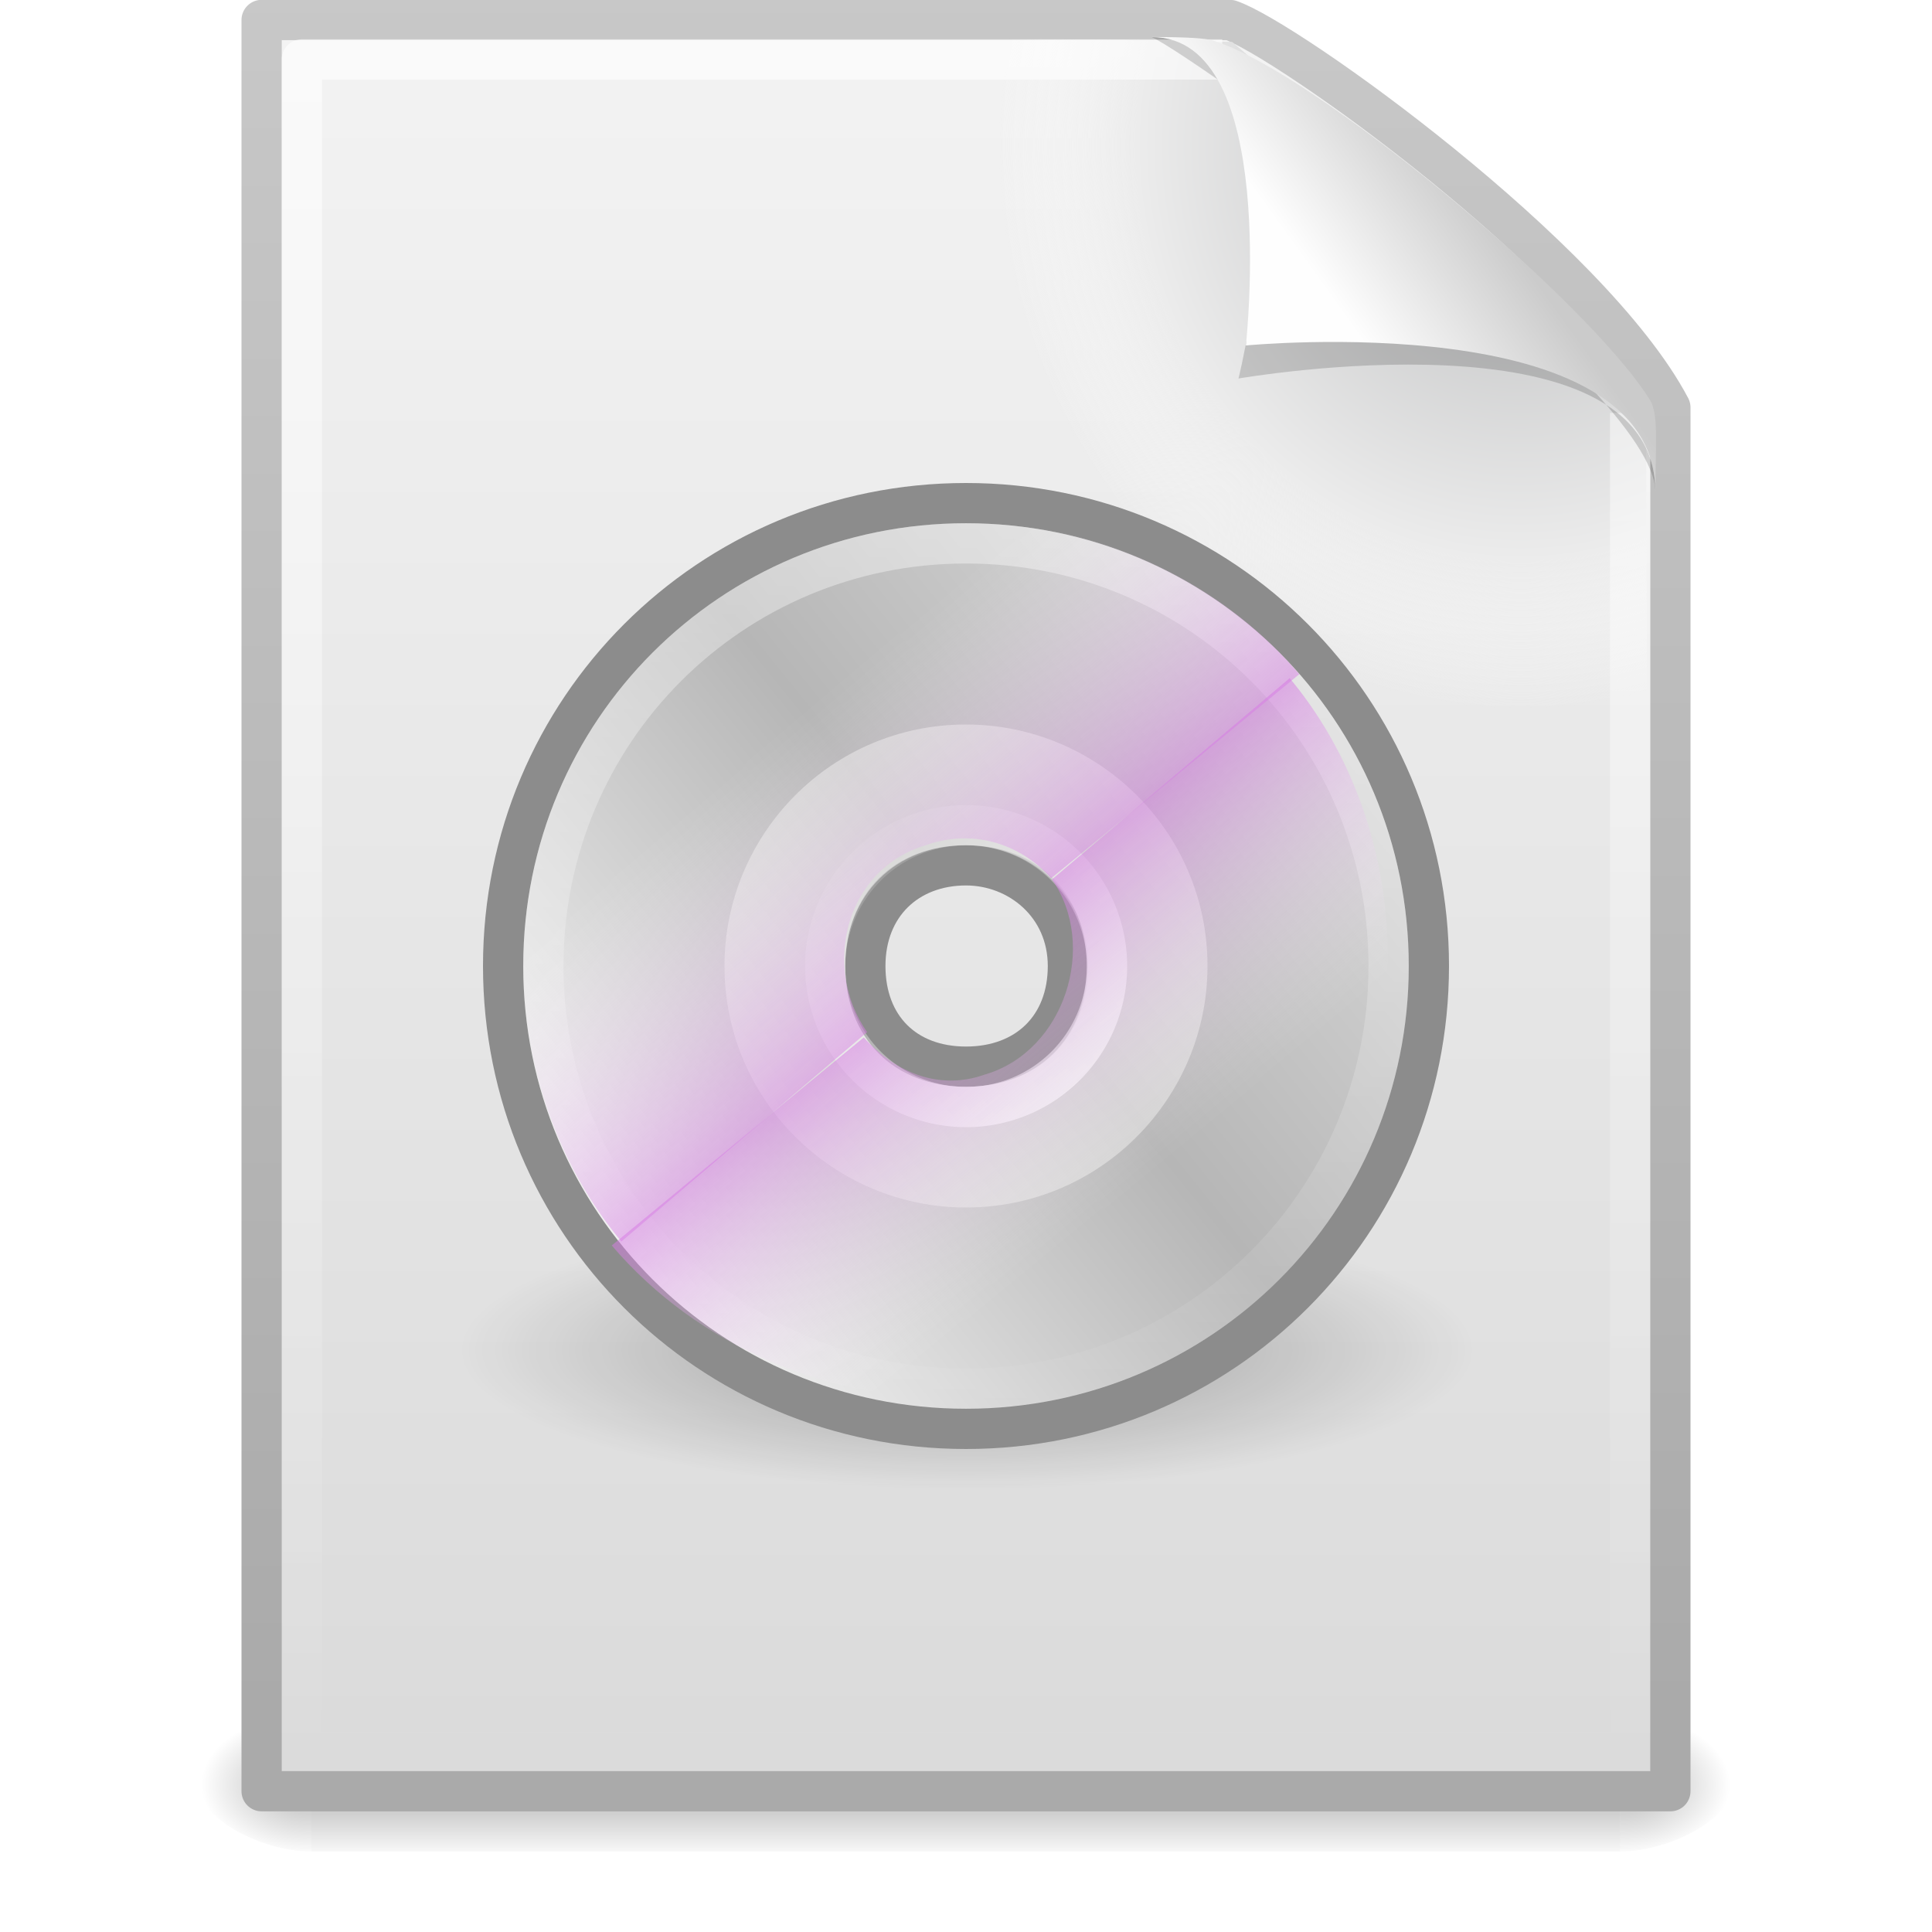
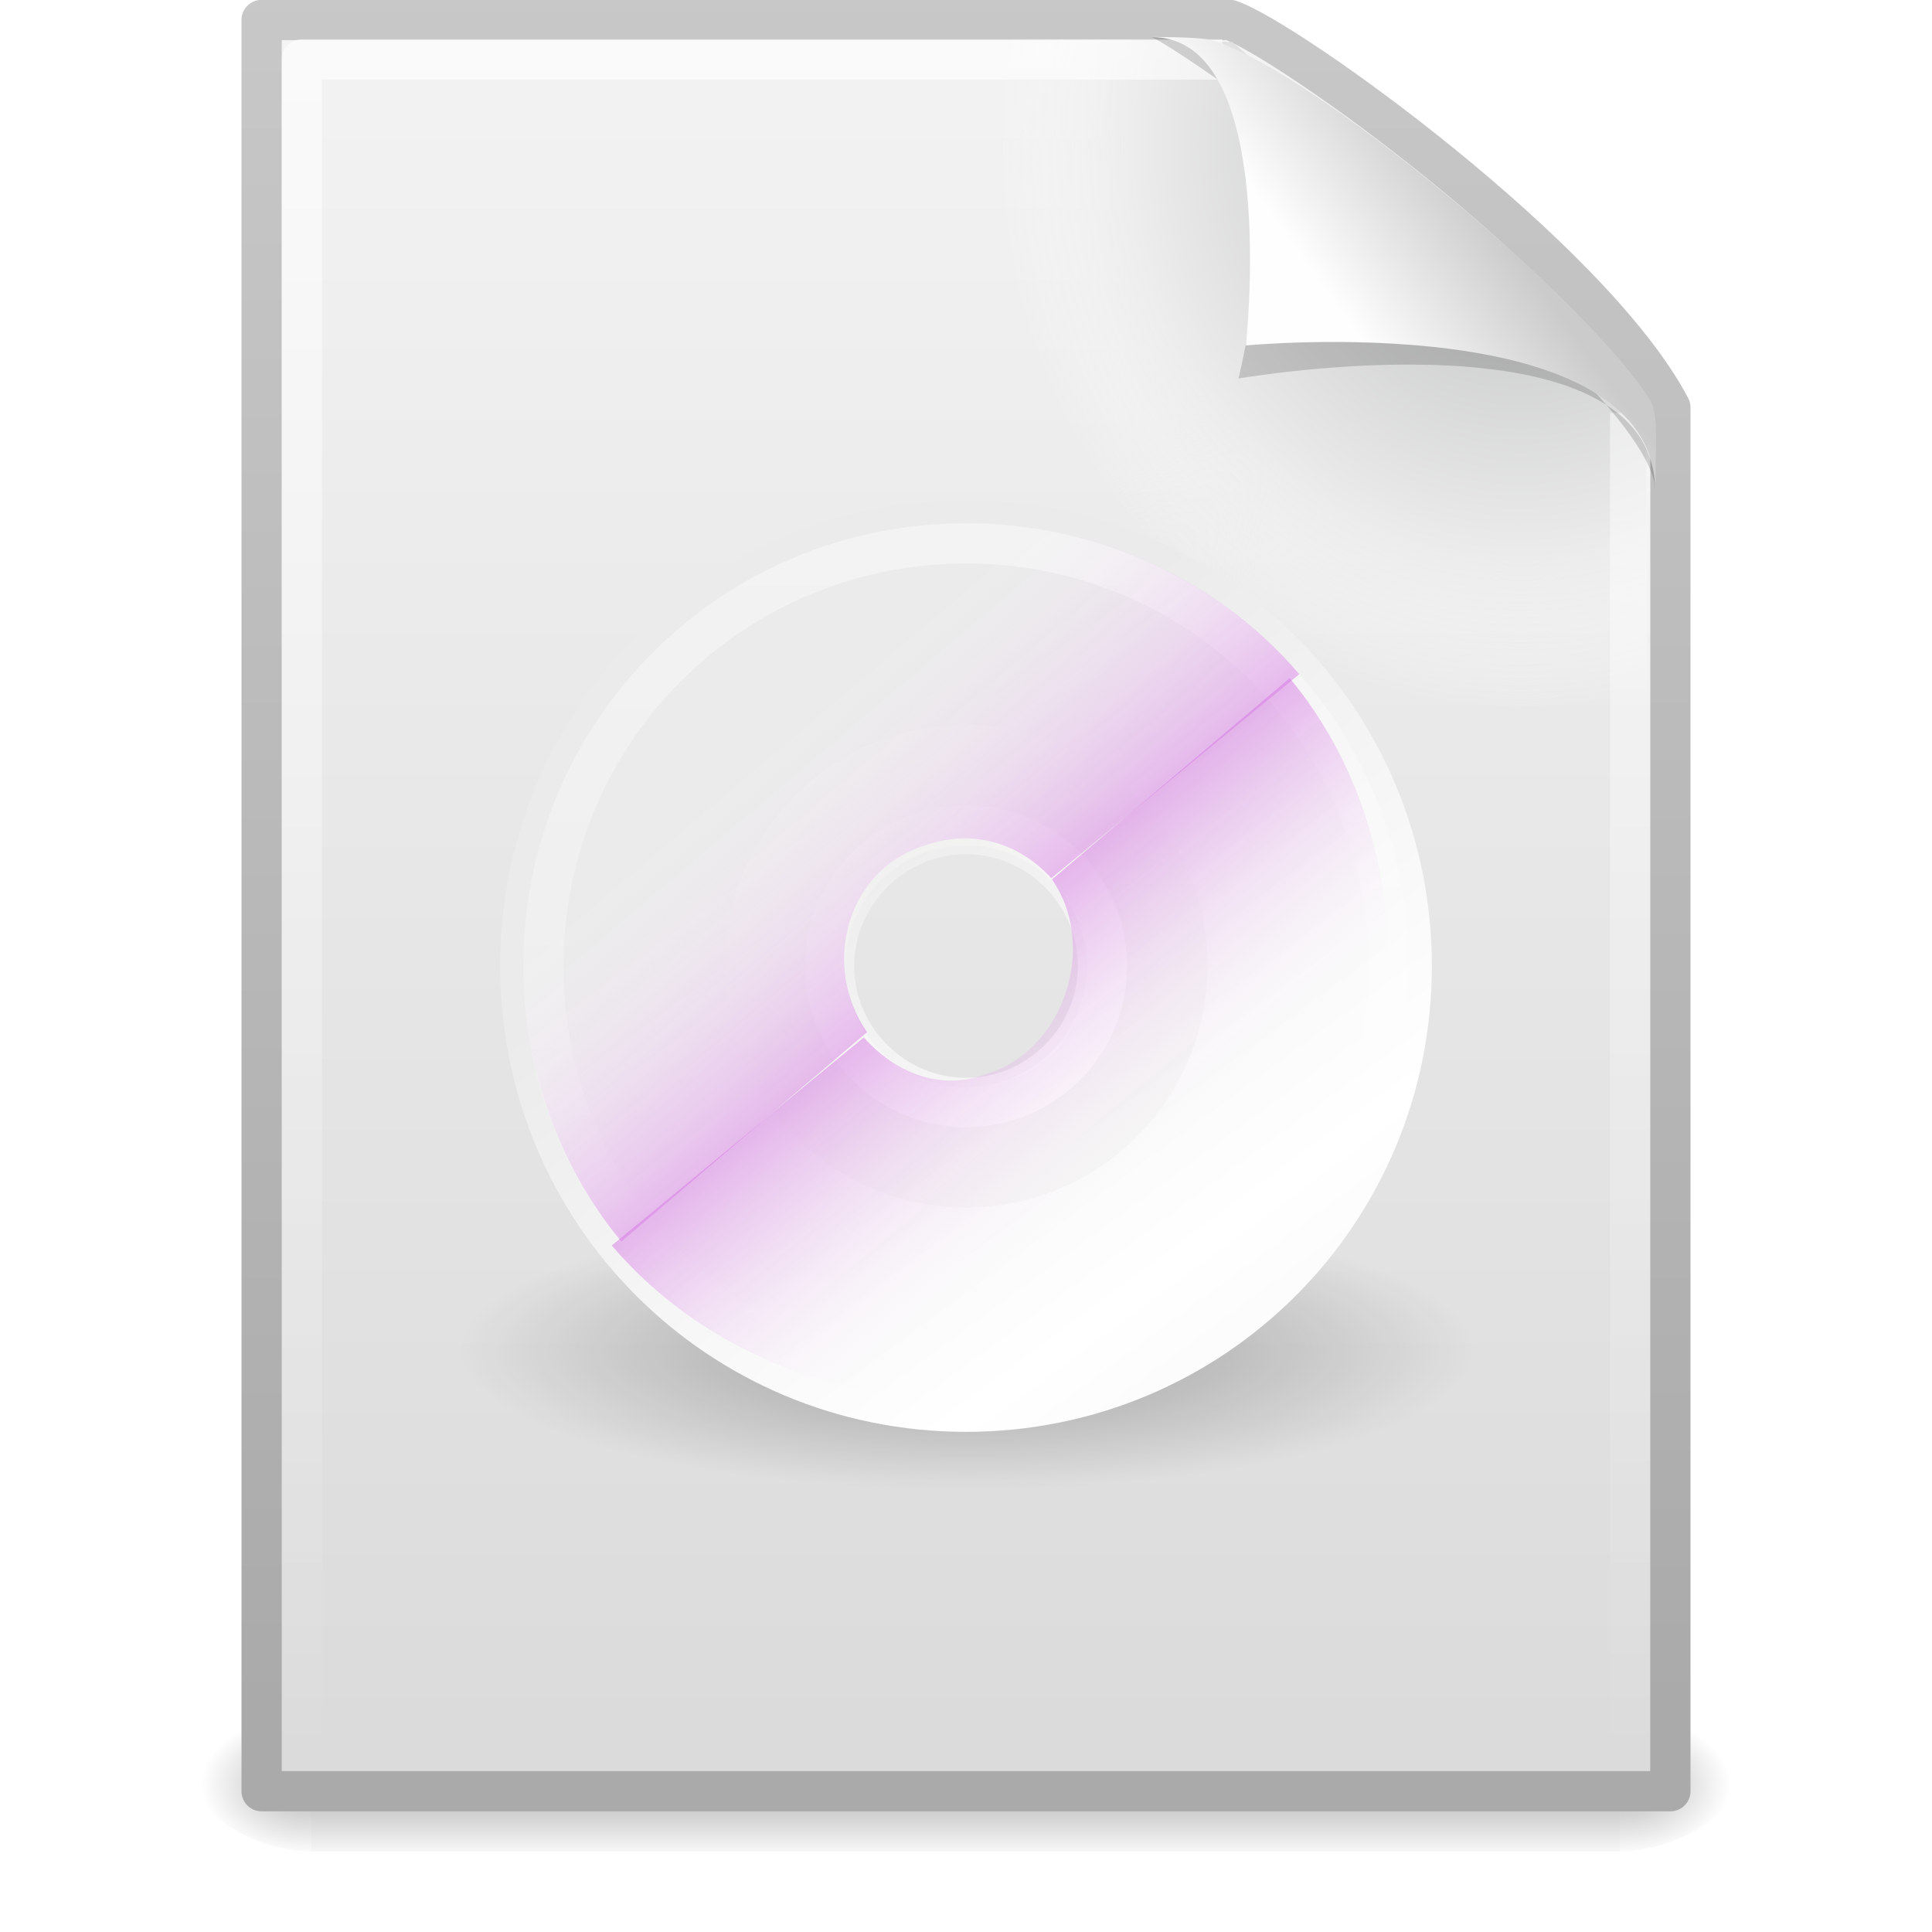
<svg xmlns="http://www.w3.org/2000/svg" xmlns:xlink="http://www.w3.org/1999/xlink" id="svg3685" width="48" height="48" version="1.0">
  <defs id="defs3687">
    <linearGradient id="linearGradient3333" x1="302.86" x2="302.86" y1="366.65" y2="609.51" gradientTransform="matrix(.067 0 0 .015 -.341 37.04)" gradientUnits="userSpaceOnUse">
      <stop id="stop5050" style="stop-opacity:0" offset="0" />
      <stop id="stop5056" offset=".5" />
      <stop id="stop5052" style="stop-opacity:0" offset="1" />
    </linearGradient>
    <radialGradient id="radialGradient3330" cx="605.71" cy="486.65" r="117.14" gradientTransform="matrix(-.023 0 0 .015 21.623 37.04)" gradientUnits="userSpaceOnUse" xlink:href="#linearGradient5060" />
    <linearGradient id="linearGradient5060">
      <stop id="stop5062" offset="0" />
      <stop id="stop5064" style="stop-opacity:0" offset="1" />
    </linearGradient>
    <radialGradient id="radialGradient3327" cx="605.71" cy="486.65" r="117.14" gradientTransform="matrix(.023 0 0 .015 26.361 37.04)" gradientUnits="userSpaceOnUse" xlink:href="#linearGradient5060" />
    <linearGradient id="linearGradient3324" x1="-51.786" x2="-51.786" y1="50.786" y2="2.906" gradientTransform="matrix(.807 0 0 .895 59.41 -2.981)" gradientUnits="userSpaceOnUse">
      <stop id="stop3106" style="stop-color:#aaa" offset="0" />
      <stop id="stop3108" style="stop-color:#c8c8c8" offset="1" />
    </linearGradient>
    <linearGradient id="linearGradient3322" x1="25.132" x2="25.132" y1=".985" y2="47.013" gradientTransform="matrix(1 0 0 .956 -1.0065e-7 -1.915)" gradientUnits="userSpaceOnUse">
      <stop id="stop3602" style="stop-color:#f4f4f4" offset="0" />
      <stop id="stop3604" style="stop-color:#dbdbdb" offset="1" />
    </linearGradient>
    <radialGradient id="radialGradient3319" cx="102" cy="112.3" r="139.56" gradientTransform="matrix(.362 0 0 -.391 .851 47.517)" gradientUnits="userSpaceOnUse">
      <stop id="stop41" style="stop-color:#b7b8b9" offset="0" />
      <stop id="stop47" style="stop-color:#ececec" offset=".189" />
      <stop id="stop49" style="stop-color:#fafafa;stop-opacity:0" offset=".257" />
      <stop id="stop51" style="stop-color:#fff;stop-opacity:0" offset=".301" />
      <stop id="stop53" style="stop-color:#fafafa;stop-opacity:0" offset=".531" />
      <stop id="stop55" style="stop-color:#ebecec;stop-opacity:0" offset=".845" />
      <stop id="stop57" style="stop-color:#e1e2e3;stop-opacity:0" offset="1" />
    </radialGradient>
    <linearGradient id="linearGradient3316" x1="24" x2="24" y1="2" y2="46.017" gradientTransform="matrix(1 0 0 .978 0 -.967)" gradientUnits="userSpaceOnUse">
      <stop id="stop3213" style="stop-color:#fff" offset="0" />
      <stop id="stop3215" style="stop-color:#fff;stop-opacity:0" offset="1" />
    </linearGradient>
    <filter id="filter3212" x="-.148" y="-.164" width="1.297" height="1.329" color-interpolation-filters="sRGB">
      <feGaussianBlur id="feGaussianBlur3214" stdDeviation="0.774" />
    </filter>
    <linearGradient id="linearGradient3312" x1="32.892" x2="36.358" y1="8.059" y2="5.457" gradientTransform="matrix(.998 0 0 1.041 .164 -1.106)" gradientUnits="userSpaceOnUse">
      <stop id="stop8591" style="stop-color:#fefefe" offset="0" />
      <stop id="stop8593" style="stop-color:#cbcbcb" offset="1" />
    </linearGradient>
    <radialGradient id="radialGradient4557" cx="23.335" cy="41.636" r="22.627" gradientTransform="matrix(1 0 0 .25 0 31.227)" gradientUnits="userSpaceOnUse">
      <stop id="stop23421" offset="0" />
      <stop id="stop23423" style="stop-opacity:0" offset="1" />
    </radialGradient>
    <linearGradient id="linearGradient2904" x1="14.997" x2="32.511" y1="11.188" y2="34.307" gradientTransform="matrix(1.009 0 0 .982 6.679 8.009)" gradientUnits="userSpaceOnUse">
      <stop id="stop3034" style="stop-color:#ebebeb" offset="0" />
      <stop id="stop3036" style="stop-color:#fff" offset=".5" />
      <stop id="stop3038" style="stop-color:#ebebeb" offset="1" />
    </linearGradient>
    <linearGradient id="linearGradient2901" x1="12.274" x2="35.391" y1="32.416" y2="14.203" gradientTransform="matrix(1.002 0 0 .975 6.79 8.111)" gradientUnits="userSpaceOnUse">
      <stop id="stop3043" style="stop-color:#fbfbfb" offset="0" />
      <stop id="stop3045" style="stop-color:#b6b6b6" offset=".5" />
      <stop id="stop3047" style="stop-color:#e4e4e4" offset="1" />
    </linearGradient>
    <linearGradient id="linearGradient4409">
      <stop id="stop4411" style="stop-color:#b100cb" offset="0" />
      <stop id="stop4413" style="stop-color:#fff;stop-opacity:0" offset="1" />
    </linearGradient>
    <linearGradient id="linearGradient3683" x1="22.717" x2="11.389" y1="20.763" y2="7.732" gradientTransform="matrix(.847 0 0 .825 10.753 10.878)" gradientUnits="userSpaceOnUse" xlink:href="#linearGradient4409" />
    <linearGradient id="linearGradient2894" x1="15.645" x2="15.645" y1="3.304" y2="32.958" gradientTransform="matrix(.83 0 0 .807 10.545 10.366)" gradientUnits="userSpaceOnUse">
      <stop id="stop6038" style="stop-color:#fff" offset="0" />
      <stop id="stop6040" style="stop-color:#fff;stop-opacity:0" offset="1" />
    </linearGradient>
    <linearGradient id="linearGradient2733" x1="28.703" x2="17.743" y1="31.495" y2="18.367" gradientUnits="userSpaceOnUse">
      <stop id="stop6030" style="stop-color:#fff" offset="0" />
      <stop id="stop6032" style="stop-color:#fff;stop-opacity:0" offset="1" />
    </linearGradient>
    <linearGradient id="linearGradient3673" x1="22.102" x2="11.389" y1="20.39" y2="7.732" gradientTransform="matrix(-.847 0 0 -.825 36.726 36.814)" gradientUnits="userSpaceOnUse" xlink:href="#linearGradient4409" />
  </defs>
  <g id="layer1">
    <rect id="rect2879" x="7.738" y="42.43" width="32.508" height="3.57" style="fill:url(#linearGradient3333);opacity:.3" />
    <path id="path2881" d="m7.738 42.43v3.57c-1.187 0.007-2.868-0.8-2.868-1.785 0-0.985 1.324-1.785 2.868-1.785z" style="fill:url(#radialGradient3330);opacity:.3" />
    <path id="path2883" d="m40.246 42.43v3.57c1.187 0.007 2.868-0.8 2.868-1.785 0-0.985-1.324-1.785-2.868-1.785z" style="fill:url(#radialGradient3327);opacity:.3" />
    <path id="path4160" d="m6.5 0.497h24.061c1.407 0.475 8.966 5.882 10.939 9.626v34.379h-35v-44.006z" style="fill:url(#linearGradient3322);stroke-linejoin:round;stroke-width:1;stroke:url(#linearGradient3324)" />
    <path id="path4191" d="m7.362 44c-0.199 0-0.362-0.175-0.362-0.391v-42.204c0-0.216 0.162-0.391 0.362-0.391 7.483 0.108 15.776-0.162 23.25 0.027l10.283 8.866 0.106 33.702c0 0.215-0.162 0.391-0.362 0.391h-33.277z" style="fill:url(#radialGradient3319)" />
    <path id="path2435" d="m40.5 10.259v33.263h-33v-42.045h22.866" style="fill:none;opacity:.6;stroke-linejoin:round;stroke-width:1;stroke:url(#linearGradient3316)" />
    <path id="path12038" d="m28.617 0.921c4.282 0 2.153 8.483 2.153 8.483s10.358-1.802 10.358 2.819c0-2.61-11.302-10.729-12.511-11.302z" style="fill-rule:evenodd;filter:url(#filter3212);opacity:.4" />
    <path id="path4474" d="m28.617 0.921c3.187 0 2.336 7.662 2.336 7.662s10.175-0.981 10.175 3.64c0-1.126 0.086-1.932-0.134-2.284-1.578-2.524-8.396-8.188-10.857-8.931-0.184-0.056-0.593-0.088-1.52-0.088z" style="fill-rule:evenodd;fill:url(#linearGradient3312)" />
    <path id="path23417" transform="matrix(.558 0 0 .612 11.005 8.066)" d="m45.962 41.636a22.627 5.657 0 1 1-45.255 0 22.627 5.657 0 1 1 45.255 0z" style="fill-rule:evenodd;fill:url(#radialGradient4557);opacity:.3" />
    <path id="path3040" d="m24 12.426c-6.415 0-11.574 5.159-11.574 11.574 0 6.415 5.159 11.574 11.574 11.574 6.415 0 11.574-5.159 11.574-11.574 0-6.415-5.159-11.574-11.574-11.574zm0 14.352c-1.521 0-2.778-1.257-2.778-2.778s1.257-2.778 2.778-2.778 2.778 1.257 2.778 2.778-1.257 2.778-2.778 2.778z" style="fill:url(#linearGradient2904)" />
-     <path id="path3049" d="m24 12.5c-6.374 0-11.5 5.126-11.5 11.5 0 6.374 5.126 11.5 11.5 11.5 6.374 0 11.5-5.126 11.5-11.5 0-6.374-5.126-11.5-11.5-11.5zm-1e-6 14.001c-1.511 0-2.501-0.99-2.501-2.501s1.051-2.501 2.501-2.501c1.314 0 2.532 0.99 2.532 2.501s-1.02 2.501-2.532 2.501z" style="fill:url(#linearGradient2901);stroke:#8c8c8c" />
    <path id="path3051" d="m24 18c-3.351 0-6 2.727-6 6 0 3.351 2.727 6 6 6 3.351 0 6-2.727 6-6 0-3.351-2.727-6-6-6zm0 9c-1.792 0-3-1.208-3-3 0-1.792 1.208-3 3-3s3 1.208 3 3c0 1.792-1.208 3-3 3z" style="fill:#eeeeec;opacity:.511" />
    <path id="path5264" d="m24 13.5c-5.82 0-10.5 4.68-10.5 10.5 0 5.82 4.68 10.5 10.5 10.5 5.82 0 10.5-4.68 10.5-10.5 0-5.82-4.68-10.5-10.5-10.5z" style="fill:none;opacity:.4;stroke:url(#linearGradient2894)" />
    <path id="path6026" transform="matrix(.574 0 0 .574 10.051 9.693)" d="m30.406 24.931a6.099 6.099 0 1 1-12.198 0 6.099 6.099 0 1 1 12.198 0z" style="fill:none;opacity:.672;stroke-width:1.742;stroke:url(#linearGradient2733)" />
    <path id="path3676" d="m23.531 12.969c-4.065 0.101-7.925 2.698-9.559 6.42-1.7 3.693-1.145 8.321 1.465 11.455 1.969-1.667 4.138-3.533 6.106-5.2-1.145-1.639-0.519-4.059 1.456-4.644 1.121-0.403 2.309-0.08 3.119 0.819 2.021-1.656 4.141-3.413 6.162-5.069-2.142-2.518-5.458-3.904-8.75-3.781z" style="fill:url(#linearGradient3683)" />
    <path id="path3671" d="m23.948 34.724c4.065-0.101 7.925-2.698 9.559-6.42 1.7-3.693 1.145-8.321-1.465-11.455-1.969 1.667-3.938 3.333-5.906 5 1.145 1.639 0.318 4.259-1.656 4.844-1.121 0.403-2.209-0.019-3.019-0.918-2.021 1.656-4.241 3.512-6.262 5.168 2.142 2.518 5.458 3.904 8.75 3.781z" style="fill:url(#linearGradient3673)" />
  </g>
</svg>